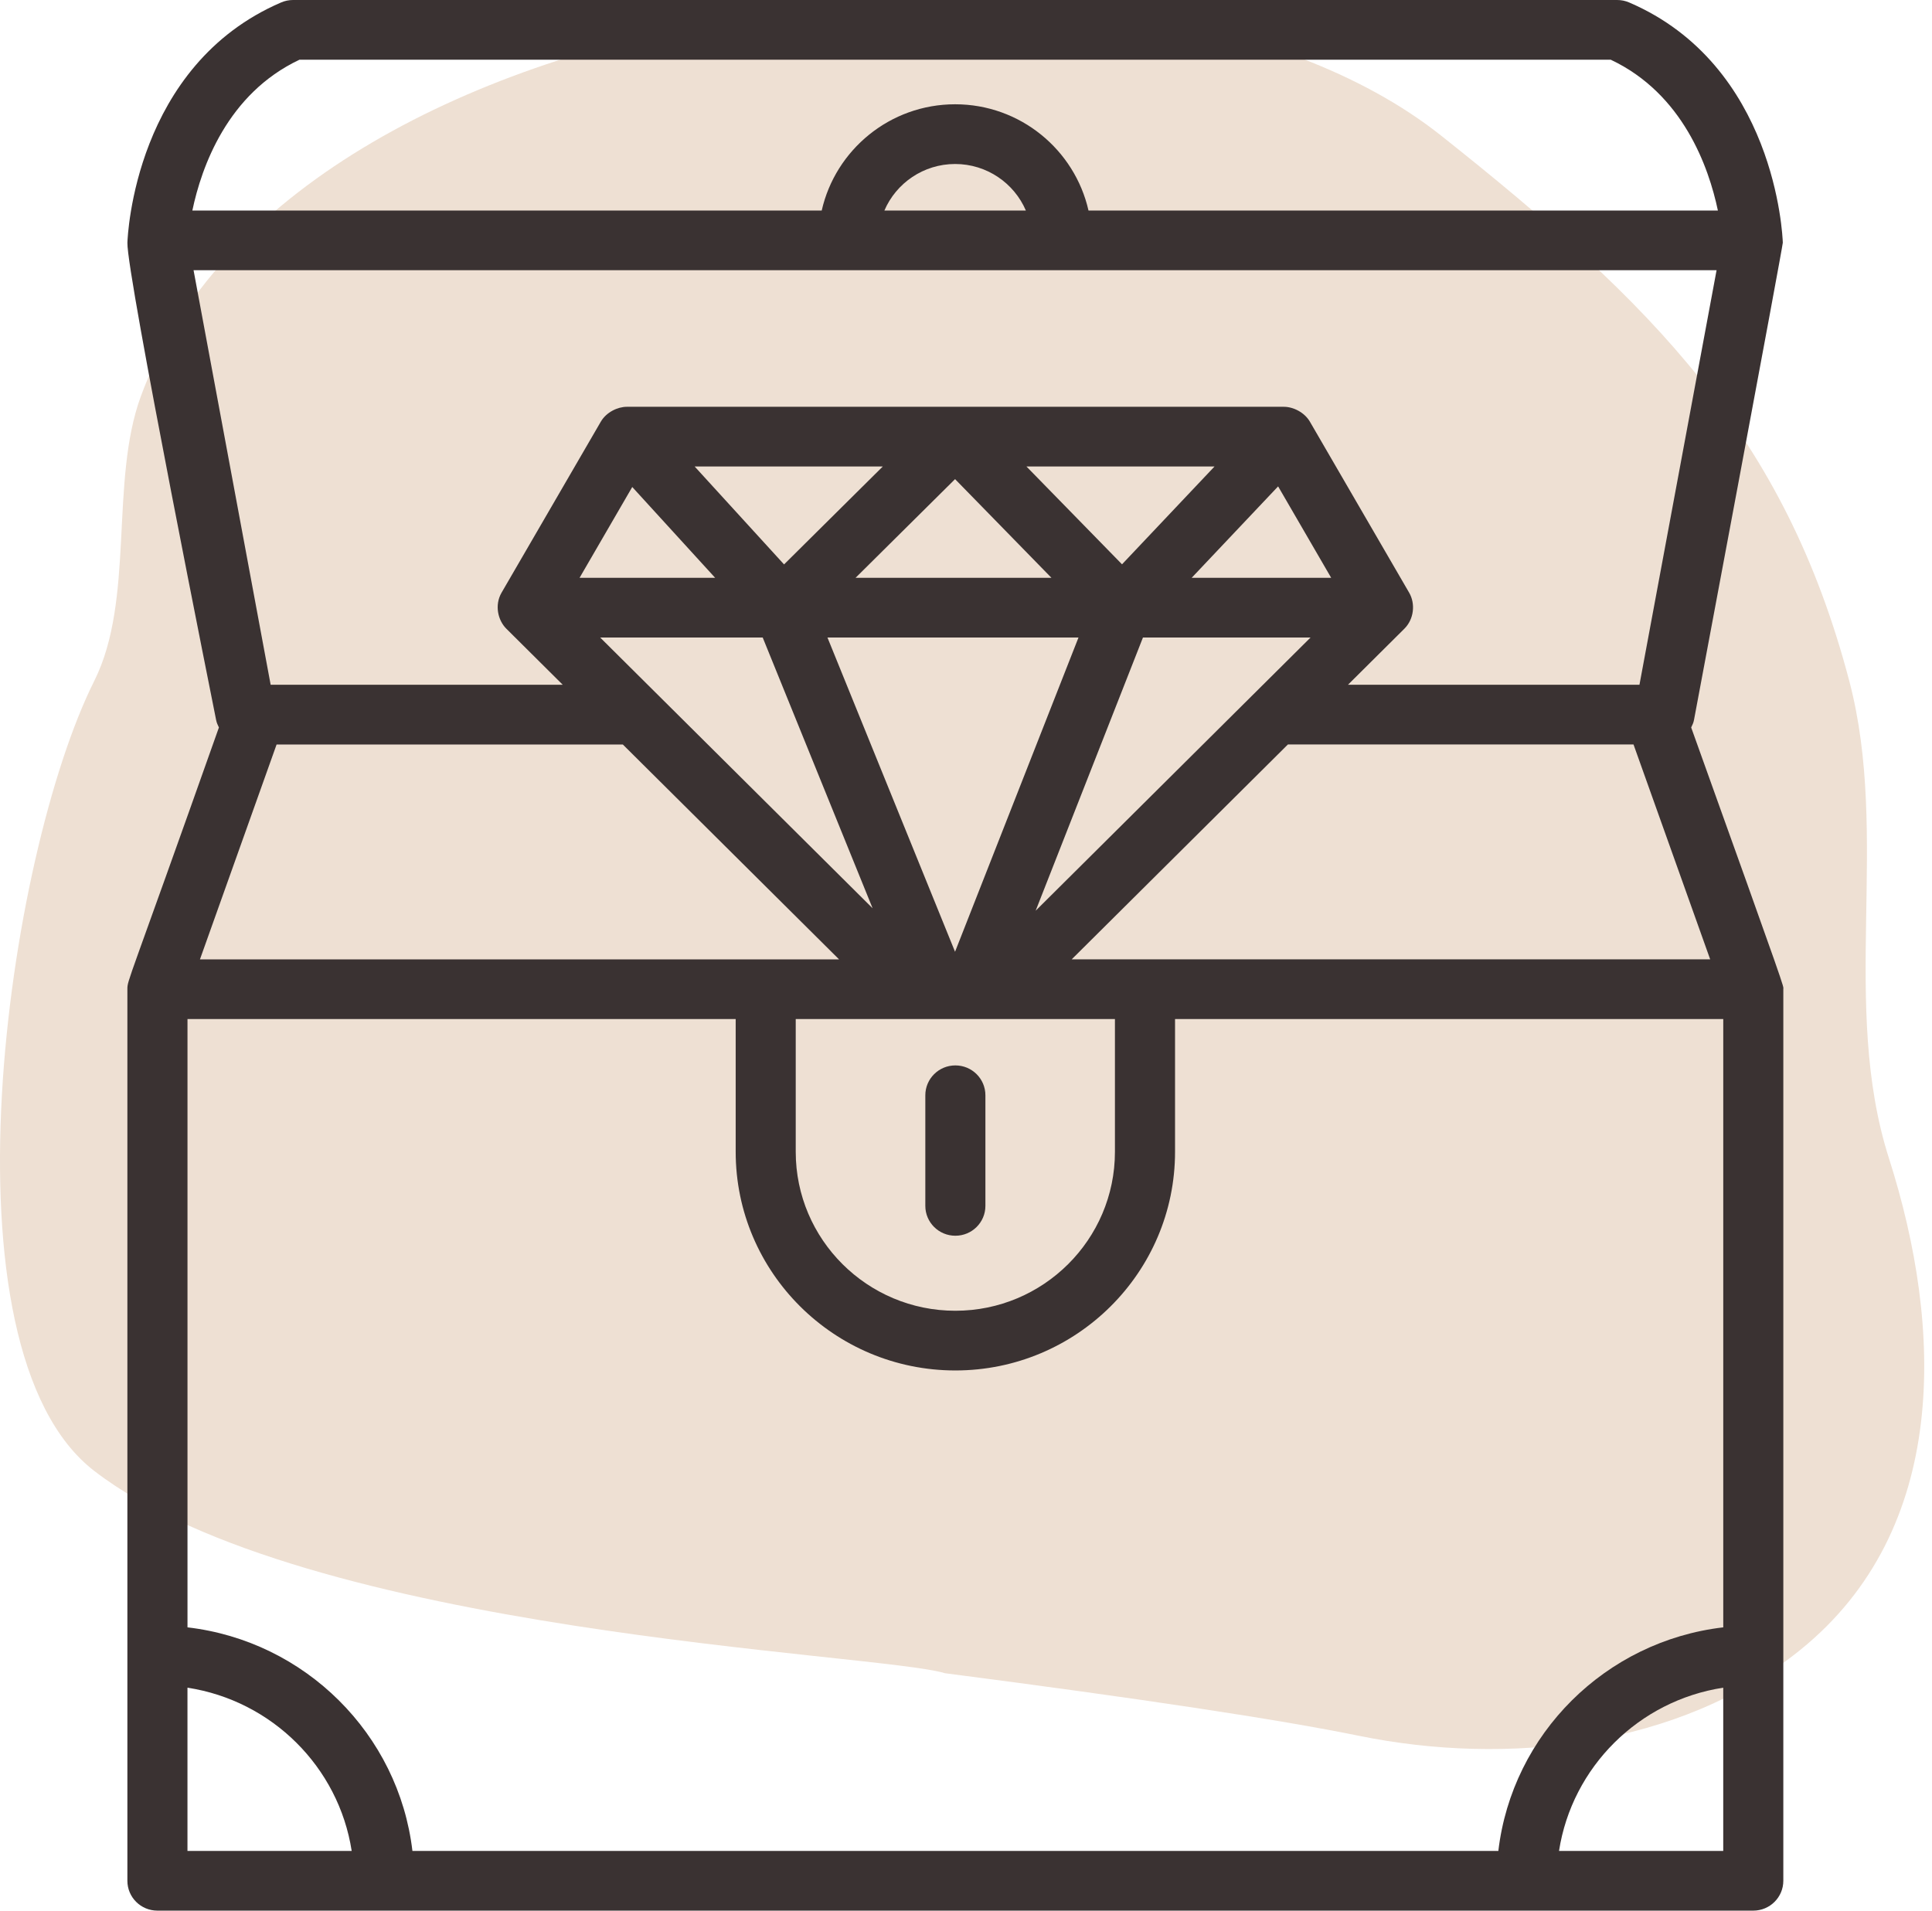
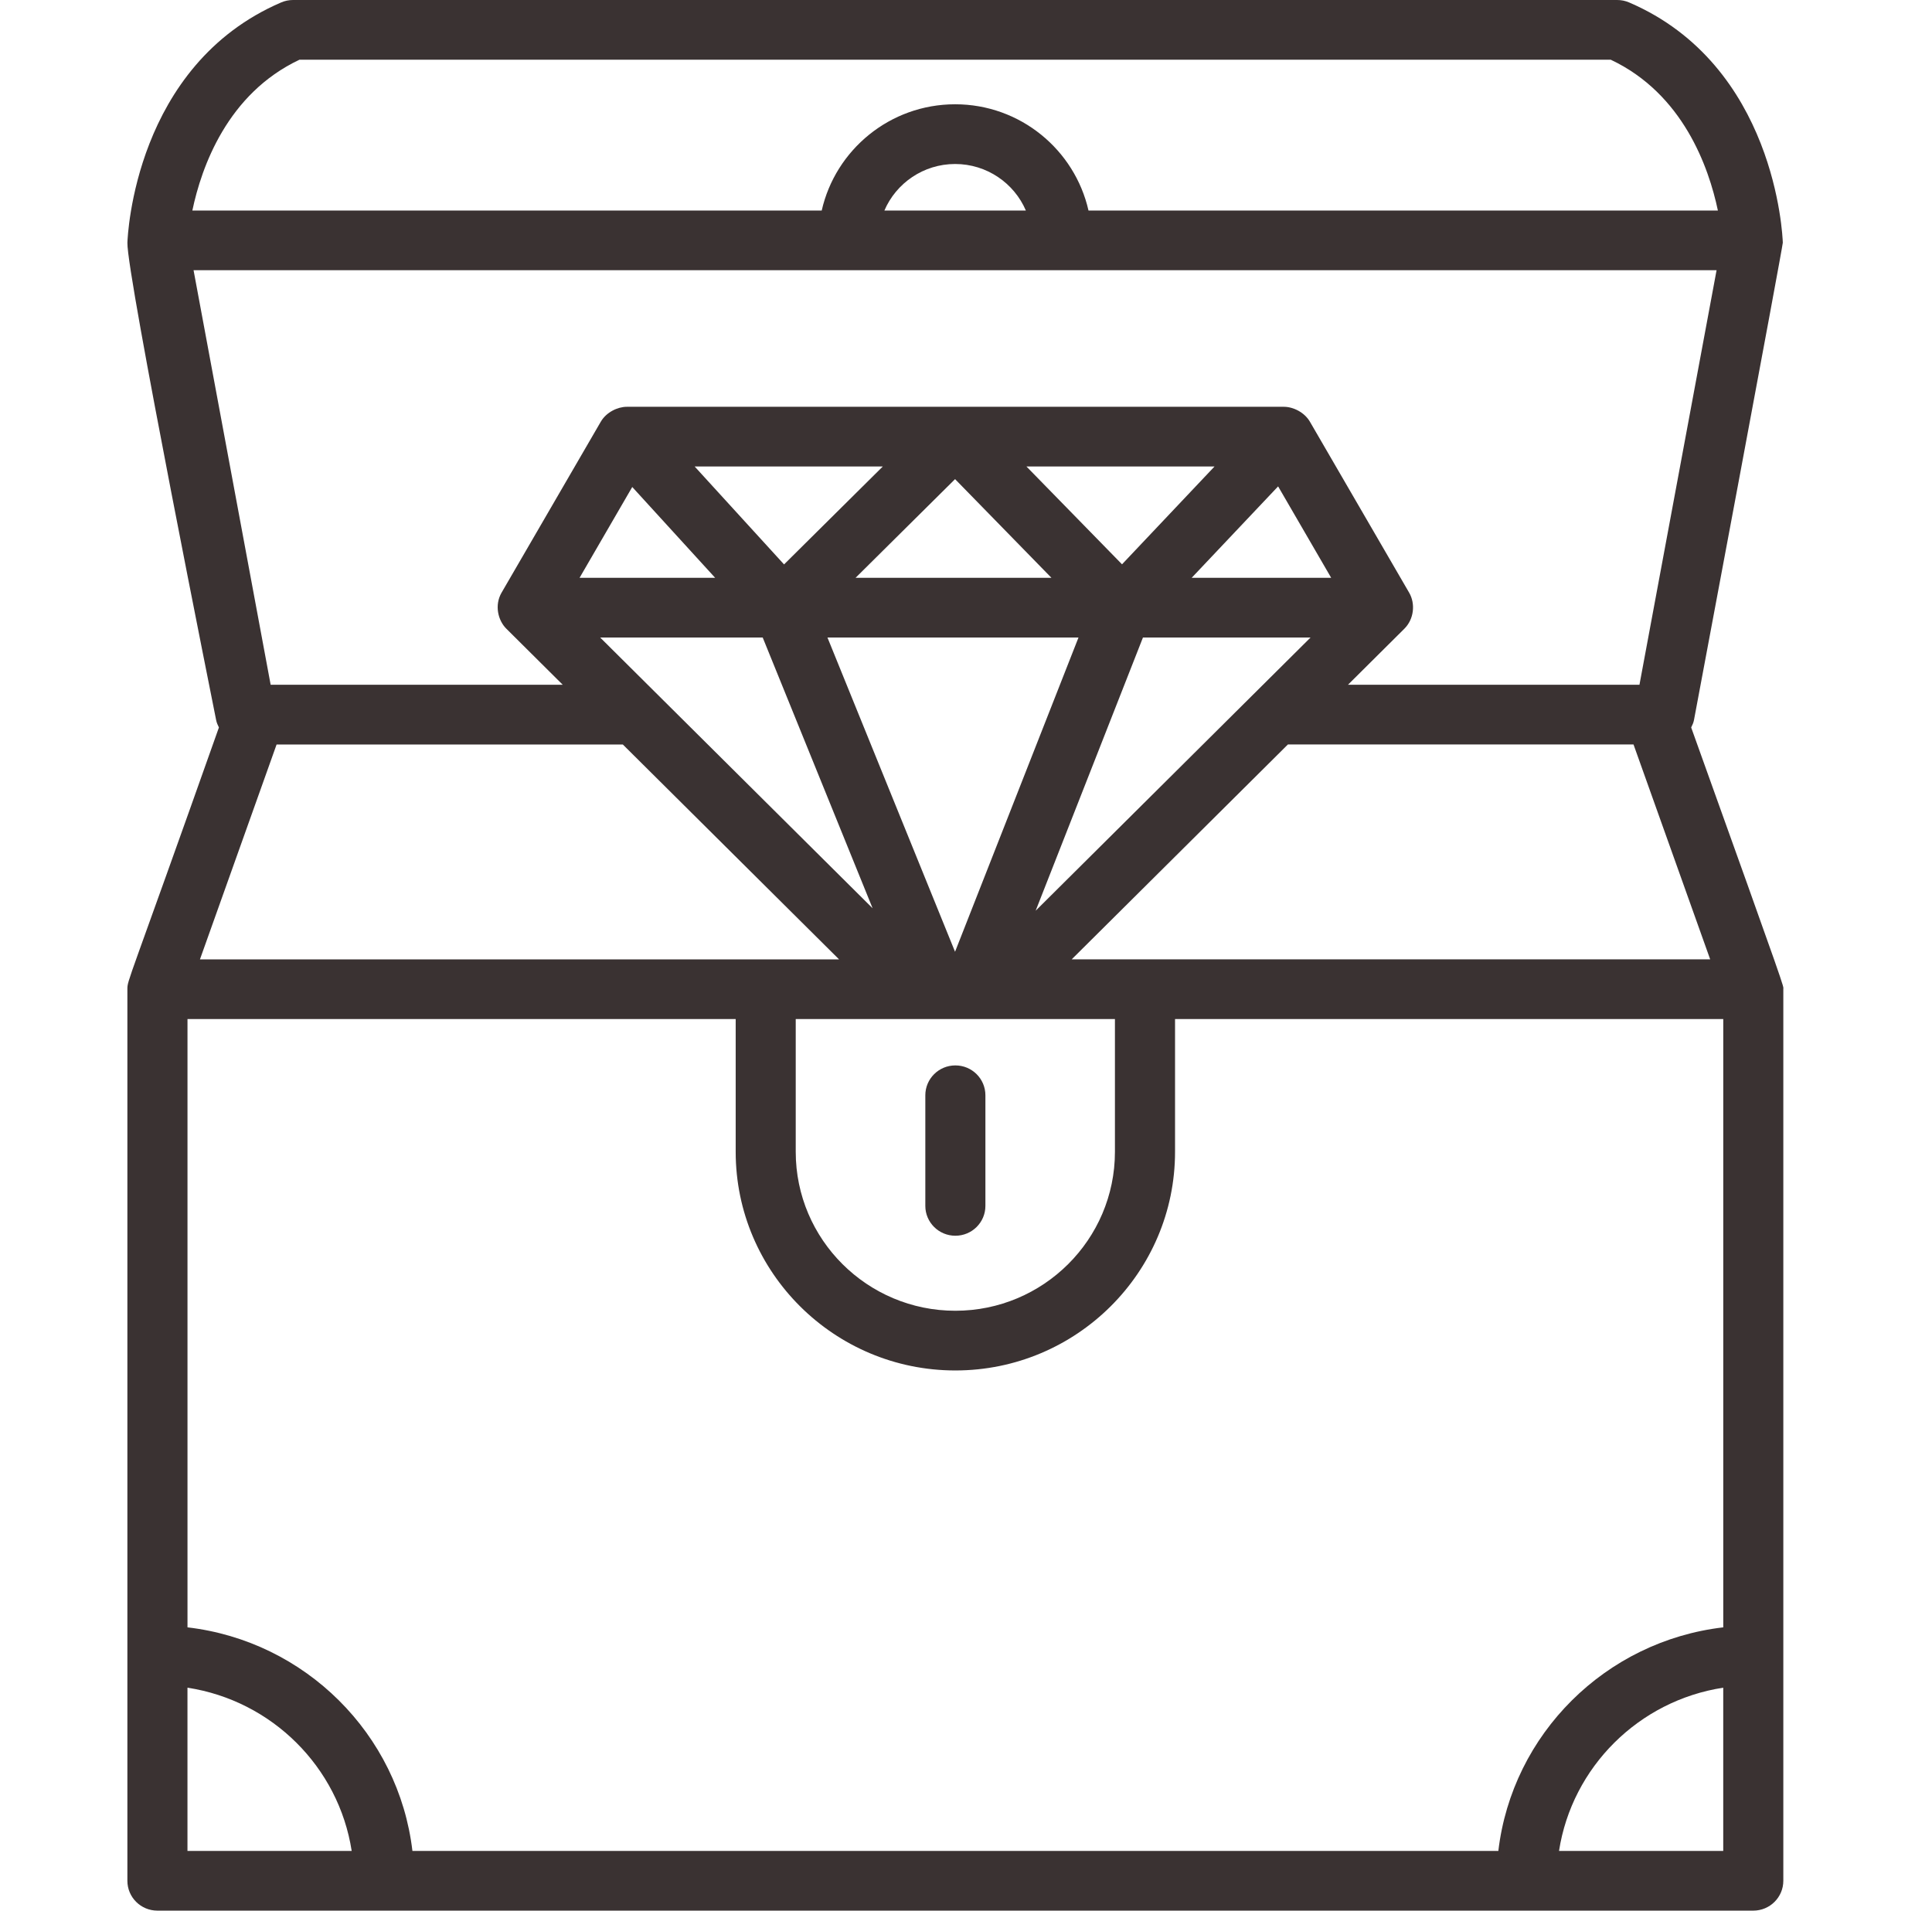
<svg xmlns="http://www.w3.org/2000/svg" width="91px" height="90px" viewBox="0 0 91 90" version="1.1">
  <title>icon_treasure</title>
  <g id="Page-1" stroke="none" stroke-width="1" fill="none" fill-rule="evenodd">
    <g id="icon_treasure">
-       <path d="M64.005,81.764 C70.955,83.184 79.087,82.325 84.785,77.728 C91.832,72.043 91.53,62.566 88.974,54.567 C86.665,47.344 89.035,39.414 87.103,32.074 C84.068,20.549 77.906,14.348 67.88,6.389 C52.971,-5.445 13.684,-0.549 6.634,18.668 C5.159,22.688 6.357,28.247 4.44,32.074 C0.327,40.287 -3.051,63.512 4.44,69.288 C14.41,76.973 41.306,77.849 44.507,78.816 C53.745,80.013 60.244,80.996 64.005,81.764 Z" id="Fill-8-Copy-2" fill="#EEE0D3" />
      <g id="Group" transform="translate(6, 0)" fill="#3A3232" fill-rule="nonzero">
        <path d="M73.657,34.267 C73.711,34.156 73.766,34.044 73.789,33.917 C73.826,33.72 77.979,11.588 77.973,11.431 C77.962,11.091 77.621,3.075 70.734,0.115 C70.557,0.039 70.366,0 70.172,0 L7.802,0 C7.608,0 7.418,0.039 7.242,0.115 C0.355,3.075 0.013,11.091 0.001,11.431 C-0.048,12.874 4.153,33.77 4.18,33.917 C4.204,34.044 4.257,34.156 4.311,34.267 C-0.008,46.468 6.52555414e-08,46.146 6.52555414e-08,46.596 L6.52555414e-08,88.594 C6.52555414e-08,89.37 0.632,90 1.415,90 L76.582,90 C77.364,90 77.997,89.37 77.997,88.594 L77.997,46.596 C77.997,46.402 78.271,47.129 73.657,34.267 Z M2.83,48.002 L28.652,48.002 L28.652,54.257 C28.652,59.936 33.293,64.555 38.999,64.555 C44.705,64.555 49.346,59.936 49.346,54.257 L49.346,48.002 L75.168,48.002 L75.168,76.656 C69.626,77.302 65.223,81.679 64.574,87.188 L13.426,87.188 C12.777,81.679 8.373,77.302 2.831,76.656 L2.831,48.002 L2.83,48.002 Z M46.515,48.002 L46.515,54.257 C46.515,58.385 43.143,61.743 38.998,61.743 C34.852,61.743 31.48,58.385 31.48,54.257 L31.48,48.002 C31.719,48.002 46.829,48.002 46.515,48.002 Z M22.268,30.029 L29.924,30.029 L35.101,42.784 L22.268,30.029 Z M56.7,27.217 L50.13,27.217 L54.201,22.911 L56.7,27.217 Z M42.781,42.899 L47.835,30.029 L55.73,30.029 L42.781,42.899 Z M44.799,30.029 L38.984,44.833 L32.974,30.029 L44.799,30.029 Z M34.299,27.217 L38.985,22.569 L43.524,27.217 L34.299,27.217 Z M46.849,26.582 L42.347,21.974 L51.206,21.974 L46.849,26.582 Z M30.93,26.587 L26.719,21.974 L35.581,21.974 L30.93,26.587 Z M23.78,22.94 L27.684,27.217 L21.299,27.217 L23.78,22.94 Z M44.478,45.19 L54.662,35.068 L70.941,35.068 L74.552,45.19 C64.987,45.19 56.496,45.19 44.478,45.19 Z M8.107,2.812 L69.867,2.812 C73.271,4.417 74.485,7.874 74.915,9.917 L45.27,9.917 C44.622,7.058 42.057,4.912 38.988,4.912 C35.919,4.912 33.352,7.058 32.704,9.917 L3.06,9.917 C3.489,7.872 4.705,4.416 8.107,2.812 Z M42.32,9.917 L35.656,9.917 C36.208,8.63 37.494,7.725 38.988,7.725 C40.482,7.725 41.768,8.63 42.32,9.917 Z M3.117,12.729 L74.853,12.729 L71.221,32.255 L57.492,32.255 L60.146,29.617 C60.601,29.166 60.677,28.44 60.373,27.918 L55.699,19.865 C55.445,19.426 54.917,19.162 54.474,19.162 C43.394,19.162 34.595,19.162 23.523,19.162 C23.093,19.162 22.558,19.416 22.298,19.865 L17.624,27.918 C17.286,28.5 17.45,29.219 17.851,29.617 L20.505,32.255 L6.748,32.255 L3.117,12.729 Z M7.028,35.069 L23.336,35.069 L33.521,45.191 C23.439,45.191 16.179,45.191 3.418,45.191 L7.028,35.069 Z M2.83,79.498 C6.807,80.108 9.952,83.233 10.565,87.188 L2.83,87.188 L2.83,79.498 Z M67.432,87.188 C68.046,83.233 71.19,80.108 75.167,79.498 L75.167,87.188 L67.432,87.188 Z" id="Shape" />
        <path d="M38.999,58.209 C39.782,58.209 40.414,57.579 40.414,56.803 L40.414,51.593 C40.414,50.816 39.782,50.186 38.999,50.186 C38.217,50.186 37.584,50.816 37.584,51.593 L37.584,56.803 C37.584,57.579 38.217,58.209 38.999,58.209 Z" id="Path" />
      </g>
    </g>
  </g>
</svg>